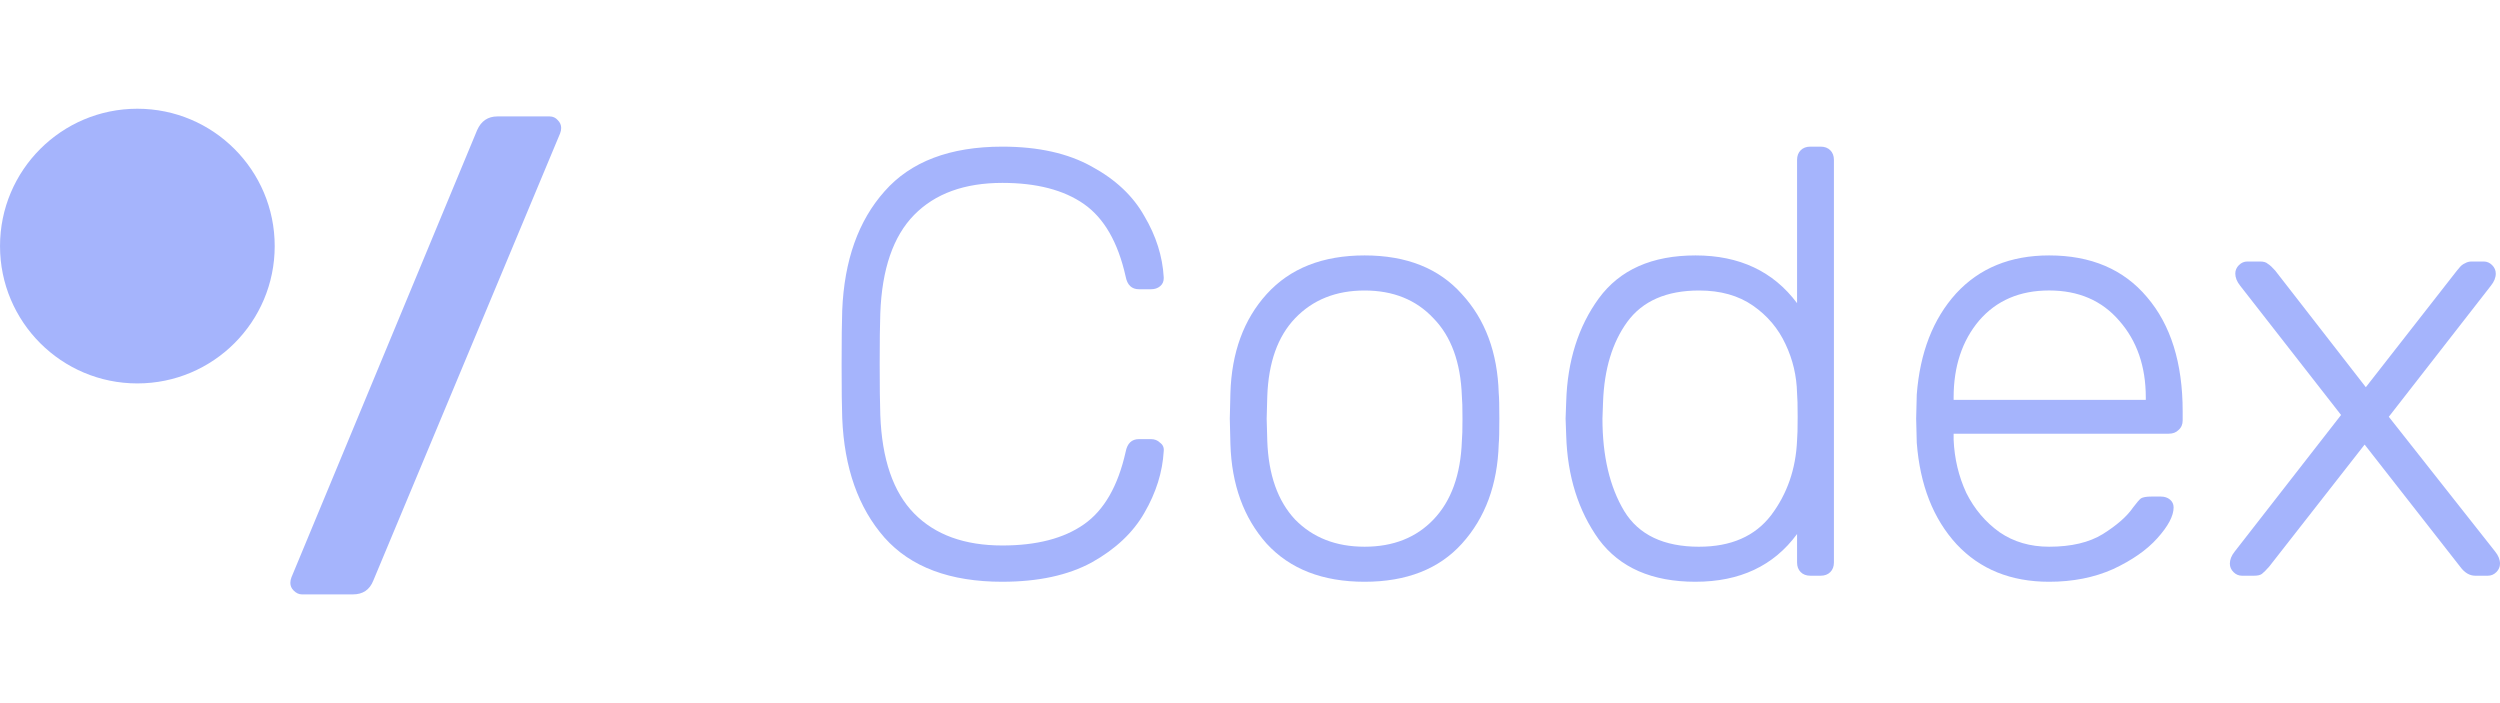
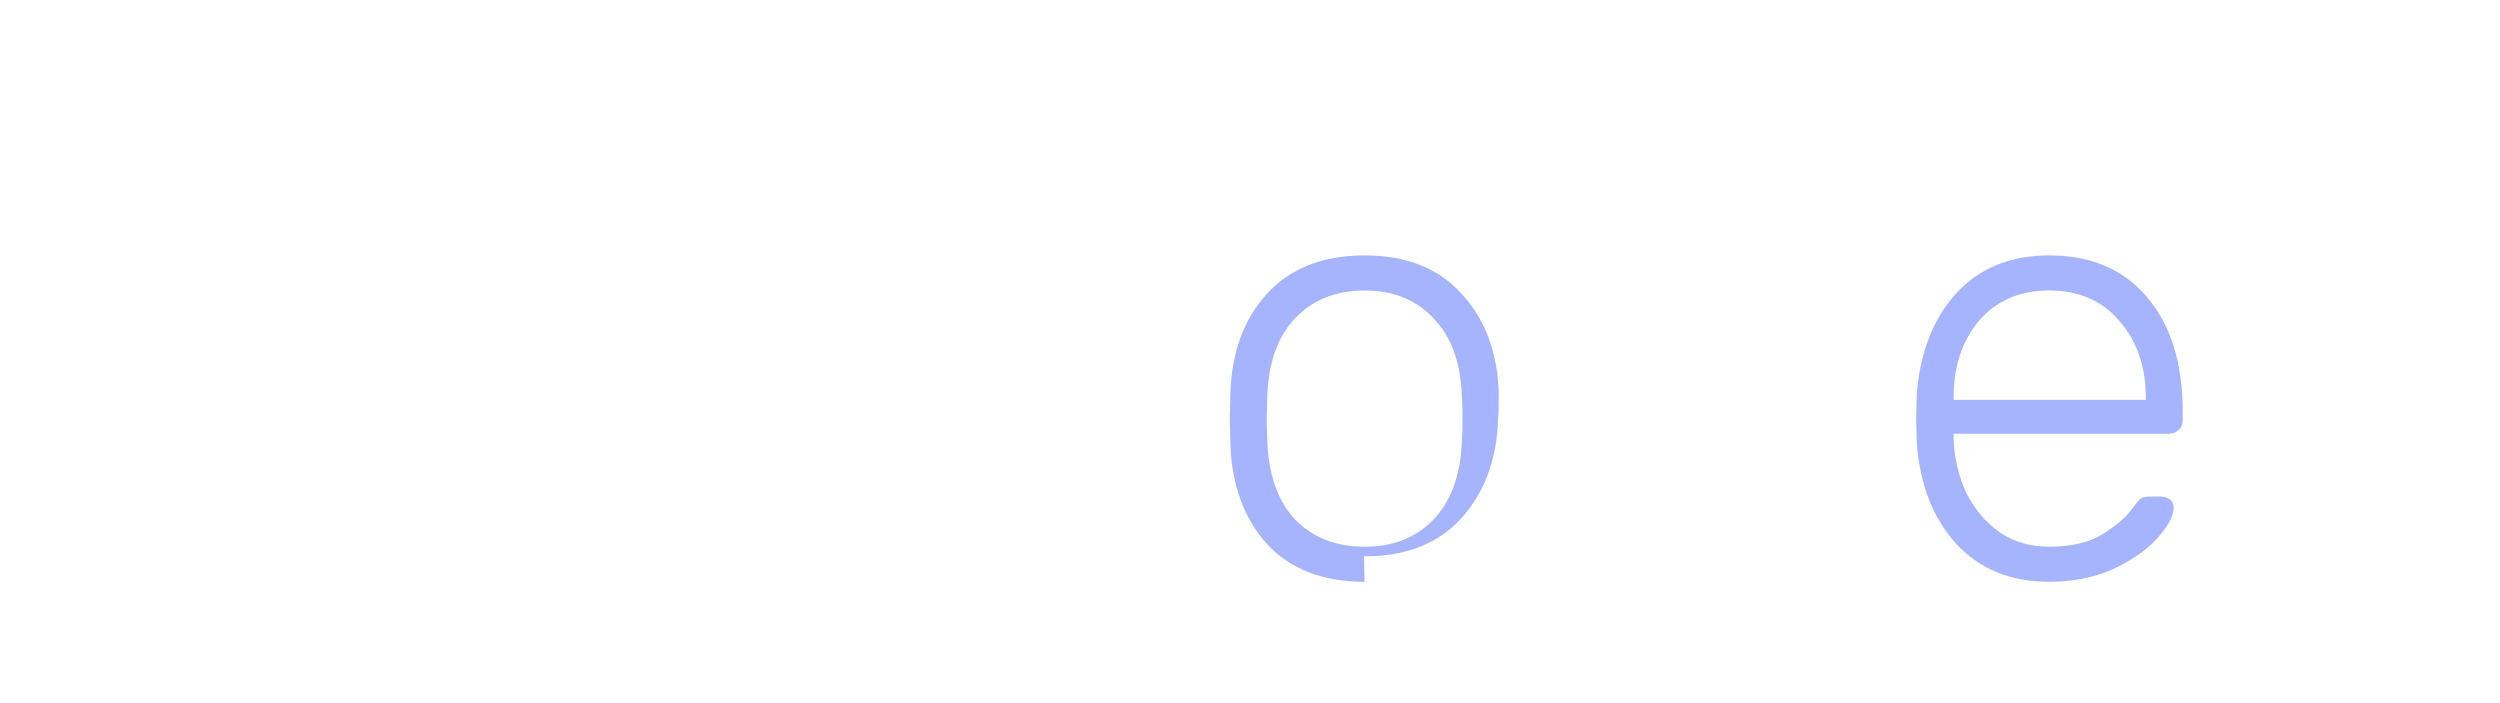
<svg xmlns="http://www.w3.org/2000/svg" width="160" height="45" fill="none">
  <g>
    <title>Layer 1</title>
    <g id="svg_8">
-       <path id="svg_1" fill="#a5b4fc" d="m64.151,37.233c-3.352,0 -5.866,-0.941 -7.542,-2.824c-1.676,-1.908 -2.579,-4.461 -2.707,-7.658c-0.026,-0.696 -0.039,-1.831 -0.039,-3.404c0,-1.599 0.013,-2.759 0.039,-3.481c0.129,-3.197 1.031,-5.737 2.707,-7.619c1.676,-1.908 4.19,-2.862 7.542,-2.862c2.295,0 4.203,0.425 5.724,1.276c1.521,0.825 2.643,1.882 3.365,3.172c0.748,1.263 1.16,2.566 1.238,3.906l0,0.077c0,0.206 -0.077,0.374 -0.232,0.503c-0.155,0.129 -0.348,0.193 -0.58,0.193l-0.773,0c-0.464,0 -0.748,-0.271 -0.851,-0.812c-0.49,-2.192 -1.379,-3.739 -2.669,-4.641c-1.289,-0.902 -3.03,-1.354 -5.221,-1.354c-2.424,0 -4.306,0.683 -5.647,2.05c-1.341,1.367 -2.063,3.468 -2.166,6.304c-0.026,0.696 -0.039,1.766 -0.039,3.21c0,1.444 0.013,2.54 0.039,3.288c0.103,2.836 0.825,4.938 2.166,6.304c1.341,1.367 3.223,2.05 5.647,2.05c2.192,0 3.932,-0.451 5.221,-1.354c1.289,-0.902 2.179,-2.45 2.669,-4.641c0.103,-0.541 0.387,-0.812 0.851,-0.812l0.773,0c0.232,0 0.425,0.077 0.58,0.232c0.18,0.129 0.258,0.309 0.232,0.541c-0.077,1.341 -0.49,2.656 -1.238,3.945c-0.722,1.264 -1.844,2.321 -3.365,3.172c-1.521,0.825 -3.429,1.238 -5.724,1.238z" />
-       <path id="svg_2" fill="#a5b4fc" d="m87.333,37.233c-2.682,0 -4.77,-0.812 -6.266,-2.437c-1.47,-1.65 -2.243,-3.777 -2.321,-6.382l-0.039,-1.624l0.039,-1.625c0.077,-2.604 0.851,-4.719 2.321,-6.343c1.496,-1.65 3.584,-2.475 6.266,-2.475c2.682,0 4.757,0.825 6.227,2.475c1.496,1.625 2.282,3.739 2.359,6.343c0.026,0.258 0.039,0.799 0.039,1.625c0,0.825 -0.013,1.367 -0.039,1.624c-0.077,2.604 -0.864,4.732 -2.359,6.382c-1.47,1.624 -3.546,2.437 -6.227,2.437zm0,-2.243c1.831,0 3.3,-0.58 4.409,-1.74c1.135,-1.186 1.74,-2.862 1.818,-5.028c0.026,-0.258 0.039,-0.735 0.039,-1.431c0,-0.696 -0.013,-1.173 -0.039,-1.431c-0.077,-2.166 -0.683,-3.829 -1.818,-4.989c-1.109,-1.186 -2.579,-1.779 -4.409,-1.779c-1.831,0 -3.313,0.593 -4.448,1.779c-1.109,1.16 -1.702,2.824 -1.779,4.989l-0.039,1.431l0.039,1.431c0.077,2.166 0.67,3.842 1.779,5.028c1.135,1.16 2.617,1.74 4.448,1.74z" />
-       <path id="svg_3" fill="#a5b4fc" d="m108.514,37.233c-2.785,0 -4.848,-0.902 -6.189,-2.708c-1.315,-1.831 -2.011,-4.048 -2.088,-6.652l-0.039,-1.083l0.039,-1.083c0.077,-2.604 0.773,-4.809 2.088,-6.614c1.341,-1.831 3.404,-2.746 6.189,-2.746c2.81,0 4.976,1.019 6.498,3.056l0,-9.167c0,-0.258 0.077,-0.464 0.232,-0.619c0.154,-0.155 0.361,-0.232 0.619,-0.232l0.657,0c0.258,0 0.464,0.077 0.619,0.232c0.155,0.155 0.232,0.361 0.232,0.619l0,25.759c0,0.258 -0.077,0.464 -0.232,0.619c-0.155,0.155 -0.361,0.232 -0.619,0.232l-0.657,0c-0.258,0 -0.465,-0.077 -0.619,-0.232c-0.155,-0.155 -0.232,-0.361 -0.232,-0.619l0,-1.818c-1.496,2.037 -3.662,3.055 -6.498,3.055zm0.232,-2.243c2.037,0 3.571,-0.67 4.602,-2.011c1.032,-1.367 1.586,-2.965 1.664,-4.796c0.025,-0.258 0.038,-0.761 0.038,-1.508c0,-0.748 -0.013,-1.25 -0.038,-1.508c-0.026,-1.109 -0.271,-2.153 -0.735,-3.133c-0.464,-1.006 -1.161,-1.831 -2.089,-2.475c-0.928,-0.645 -2.076,-0.967 -3.442,-0.967c-2.089,0 -3.623,0.67 -4.603,2.011c-0.954,1.315 -1.469,3.017 -1.547,5.105l-0.039,1.083c0,2.398 0.465,4.37 1.393,5.918c0.928,1.521 2.527,2.282 4.796,2.282z" />
+       <path id="svg_2" fill="#a5b4fc" d="m87.333,37.233c-2.682,0 -4.77,-0.812 -6.266,-2.437c-1.47,-1.65 -2.243,-3.777 -2.321,-6.382l-0.039,-1.624l0.039,-1.625c0.077,-2.604 0.851,-4.719 2.321,-6.343c1.496,-1.65 3.584,-2.475 6.266,-2.475c2.682,0 4.757,0.825 6.227,2.475c1.496,1.625 2.282,3.739 2.359,6.343c0,0.825 -0.013,1.367 -0.039,1.624c-0.077,2.604 -0.864,4.732 -2.359,6.382c-1.47,1.624 -3.546,2.437 -6.227,2.437zm0,-2.243c1.831,0 3.3,-0.58 4.409,-1.74c1.135,-1.186 1.74,-2.862 1.818,-5.028c0.026,-0.258 0.039,-0.735 0.039,-1.431c0,-0.696 -0.013,-1.173 -0.039,-1.431c-0.077,-2.166 -0.683,-3.829 -1.818,-4.989c-1.109,-1.186 -2.579,-1.779 -4.409,-1.779c-1.831,0 -3.313,0.593 -4.448,1.779c-1.109,1.16 -1.702,2.824 -1.779,4.989l-0.039,1.431l0.039,1.431c0.077,2.166 0.67,3.842 1.779,5.028c1.135,1.16 2.617,1.74 4.448,1.74z" />
      <path id="svg_4" fill="#a5b4fc" d="m131.143,37.233c-2.449,0 -4.422,-0.799 -5.918,-2.398c-1.495,-1.625 -2.346,-3.79 -2.552,-6.498l-0.039,-1.547l0.039,-1.547c0.206,-2.682 1.044,-4.835 2.514,-6.459c1.495,-1.625 3.481,-2.437 5.956,-2.437c2.682,0 4.77,0.89 6.266,2.669c1.521,1.779 2.282,4.216 2.282,7.31l0,0.58c0,0.258 -0.09,0.464 -0.271,0.619c-0.155,0.155 -0.361,0.232 -0.619,0.232l-13.769,0l0,0.387c0.052,1.212 0.322,2.346 0.812,3.404c0.516,1.031 1.225,1.869 2.128,2.514c0.902,0.619 1.959,0.928 3.171,0.928c1.418,0 2.566,-0.271 3.442,-0.812c0.903,-0.567 1.547,-1.135 1.934,-1.702c0.232,-0.309 0.4,-0.503 0.503,-0.58c0.129,-0.077 0.348,-0.116 0.658,-0.116l0.618,0c0.232,0 0.426,0.064 0.581,0.193c0.154,0.129 0.232,0.297 0.232,0.503c0,0.541 -0.348,1.199 -1.045,1.973c-0.67,0.748 -1.611,1.405 -2.823,1.972c-1.212,0.541 -2.579,0.812 -4.1,0.812zm6.188,-11.642l0,-0.155c0,-1.986 -0.567,-3.623 -1.701,-4.912c-1.109,-1.289 -2.605,-1.934 -4.487,-1.934c-1.882,0 -3.378,0.645 -4.486,1.934c-1.083,1.289 -1.625,2.927 -1.625,4.912l0,0.155l12.299,0z" />
-       <path id="svg_5" fill="#a5b4fc" d="m143.485,36.846c-0.207,0 -0.387,-0.077 -0.542,-0.232c-0.155,-0.155 -0.232,-0.335 -0.232,-0.541c0,-0.258 0.103,-0.516 0.309,-0.773l6.808,-8.741l-6.46,-8.277c-0.206,-0.258 -0.309,-0.516 -0.309,-0.773c0,-0.206 0.077,-0.387 0.232,-0.541c0.155,-0.155 0.335,-0.232 0.542,-0.232l0.812,0c0.232,0 0.399,0.052 0.503,0.155c0.129,0.077 0.283,0.219 0.464,0.425l5.801,7.465l5.802,-7.426c0.026,-0.026 0.09,-0.103 0.193,-0.232c0.104,-0.129 0.22,-0.219 0.348,-0.271c0.129,-0.077 0.271,-0.116 0.426,-0.116l0.773,0c0.207,0 0.387,0.077 0.542,0.232c0.155,0.155 0.232,0.335 0.232,0.541c0,0.258 -0.103,0.516 -0.309,0.773l-6.537,8.393l6.807,8.625c0.207,0.258 0.31,0.516 0.31,0.773c0,0.206 -0.078,0.387 -0.232,0.541c-0.155,0.155 -0.336,0.232 -0.542,0.232l-0.812,0c-0.361,0 -0.683,-0.193 -0.967,-0.58l-6.111,-7.813l-6.111,7.813c-0.18,0.206 -0.335,0.361 -0.464,0.464c-0.103,0.077 -0.271,0.116 -0.503,0.116l-0.773,0z" />
-       <path id="svg_6" fill="#a5b4fc" d="m19.32,38.041c-0.188,0 -0.363,-0.082 -0.527,-0.246c-0.141,-0.141 -0.211,-0.305 -0.211,-0.492c0,-0.117 0.024,-0.234 0.07,-0.352l11.884,-28.621c0.258,-0.586 0.692,-0.879 1.301,-0.879l3.34,0c0.211,0 0.387,0.082 0.527,0.246c0.141,0.141 0.211,0.305 0.211,0.492c0,0.117 -0.023,0.234 -0.07,0.352l-11.955,28.621c-0.234,0.586 -0.668,0.879 -1.301,0.879l-3.27,0z" />
-       <path id="svg_7" fill="#a5b4fc" d="m17.581,15.749c0,4.855 -3.936,8.79 -8.79,8.79c-4.855,0 -8.79,-3.936 -8.79,-8.79c0,-4.855 3.936,-8.79 8.79,-8.79c4.855,0 8.79,3.936 8.79,8.79z" />
    </g>
  </g>
</svg>